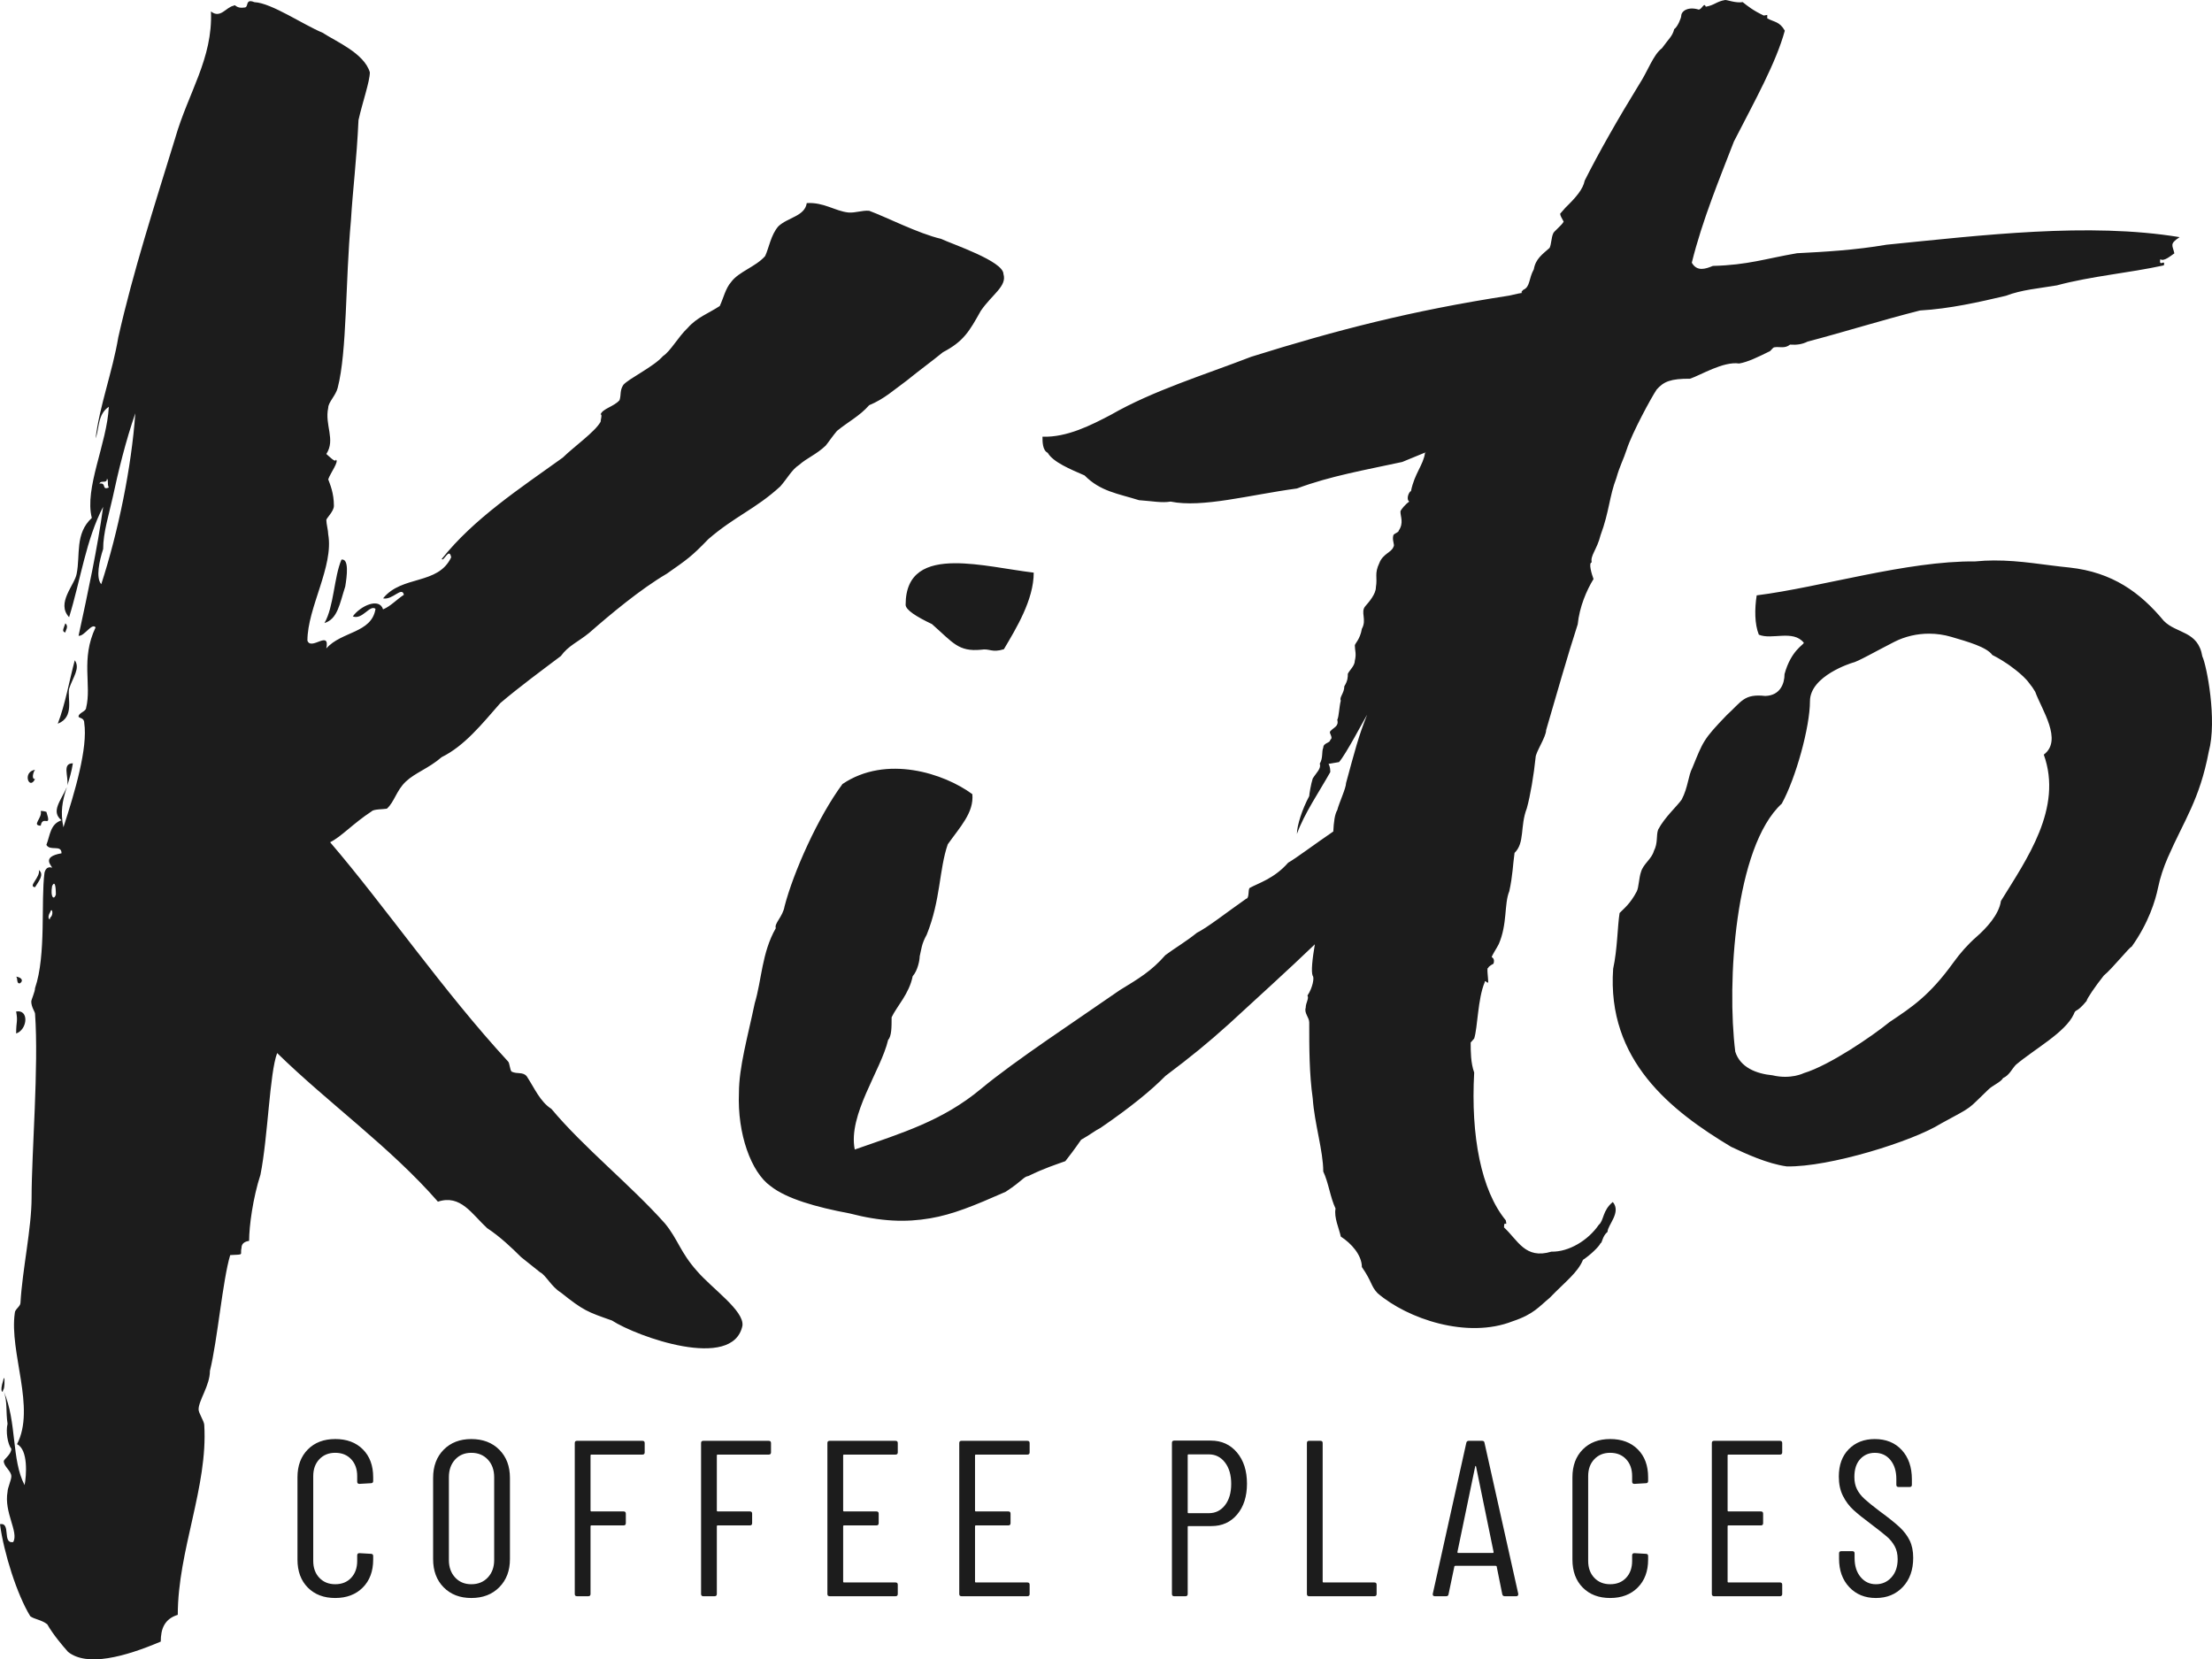
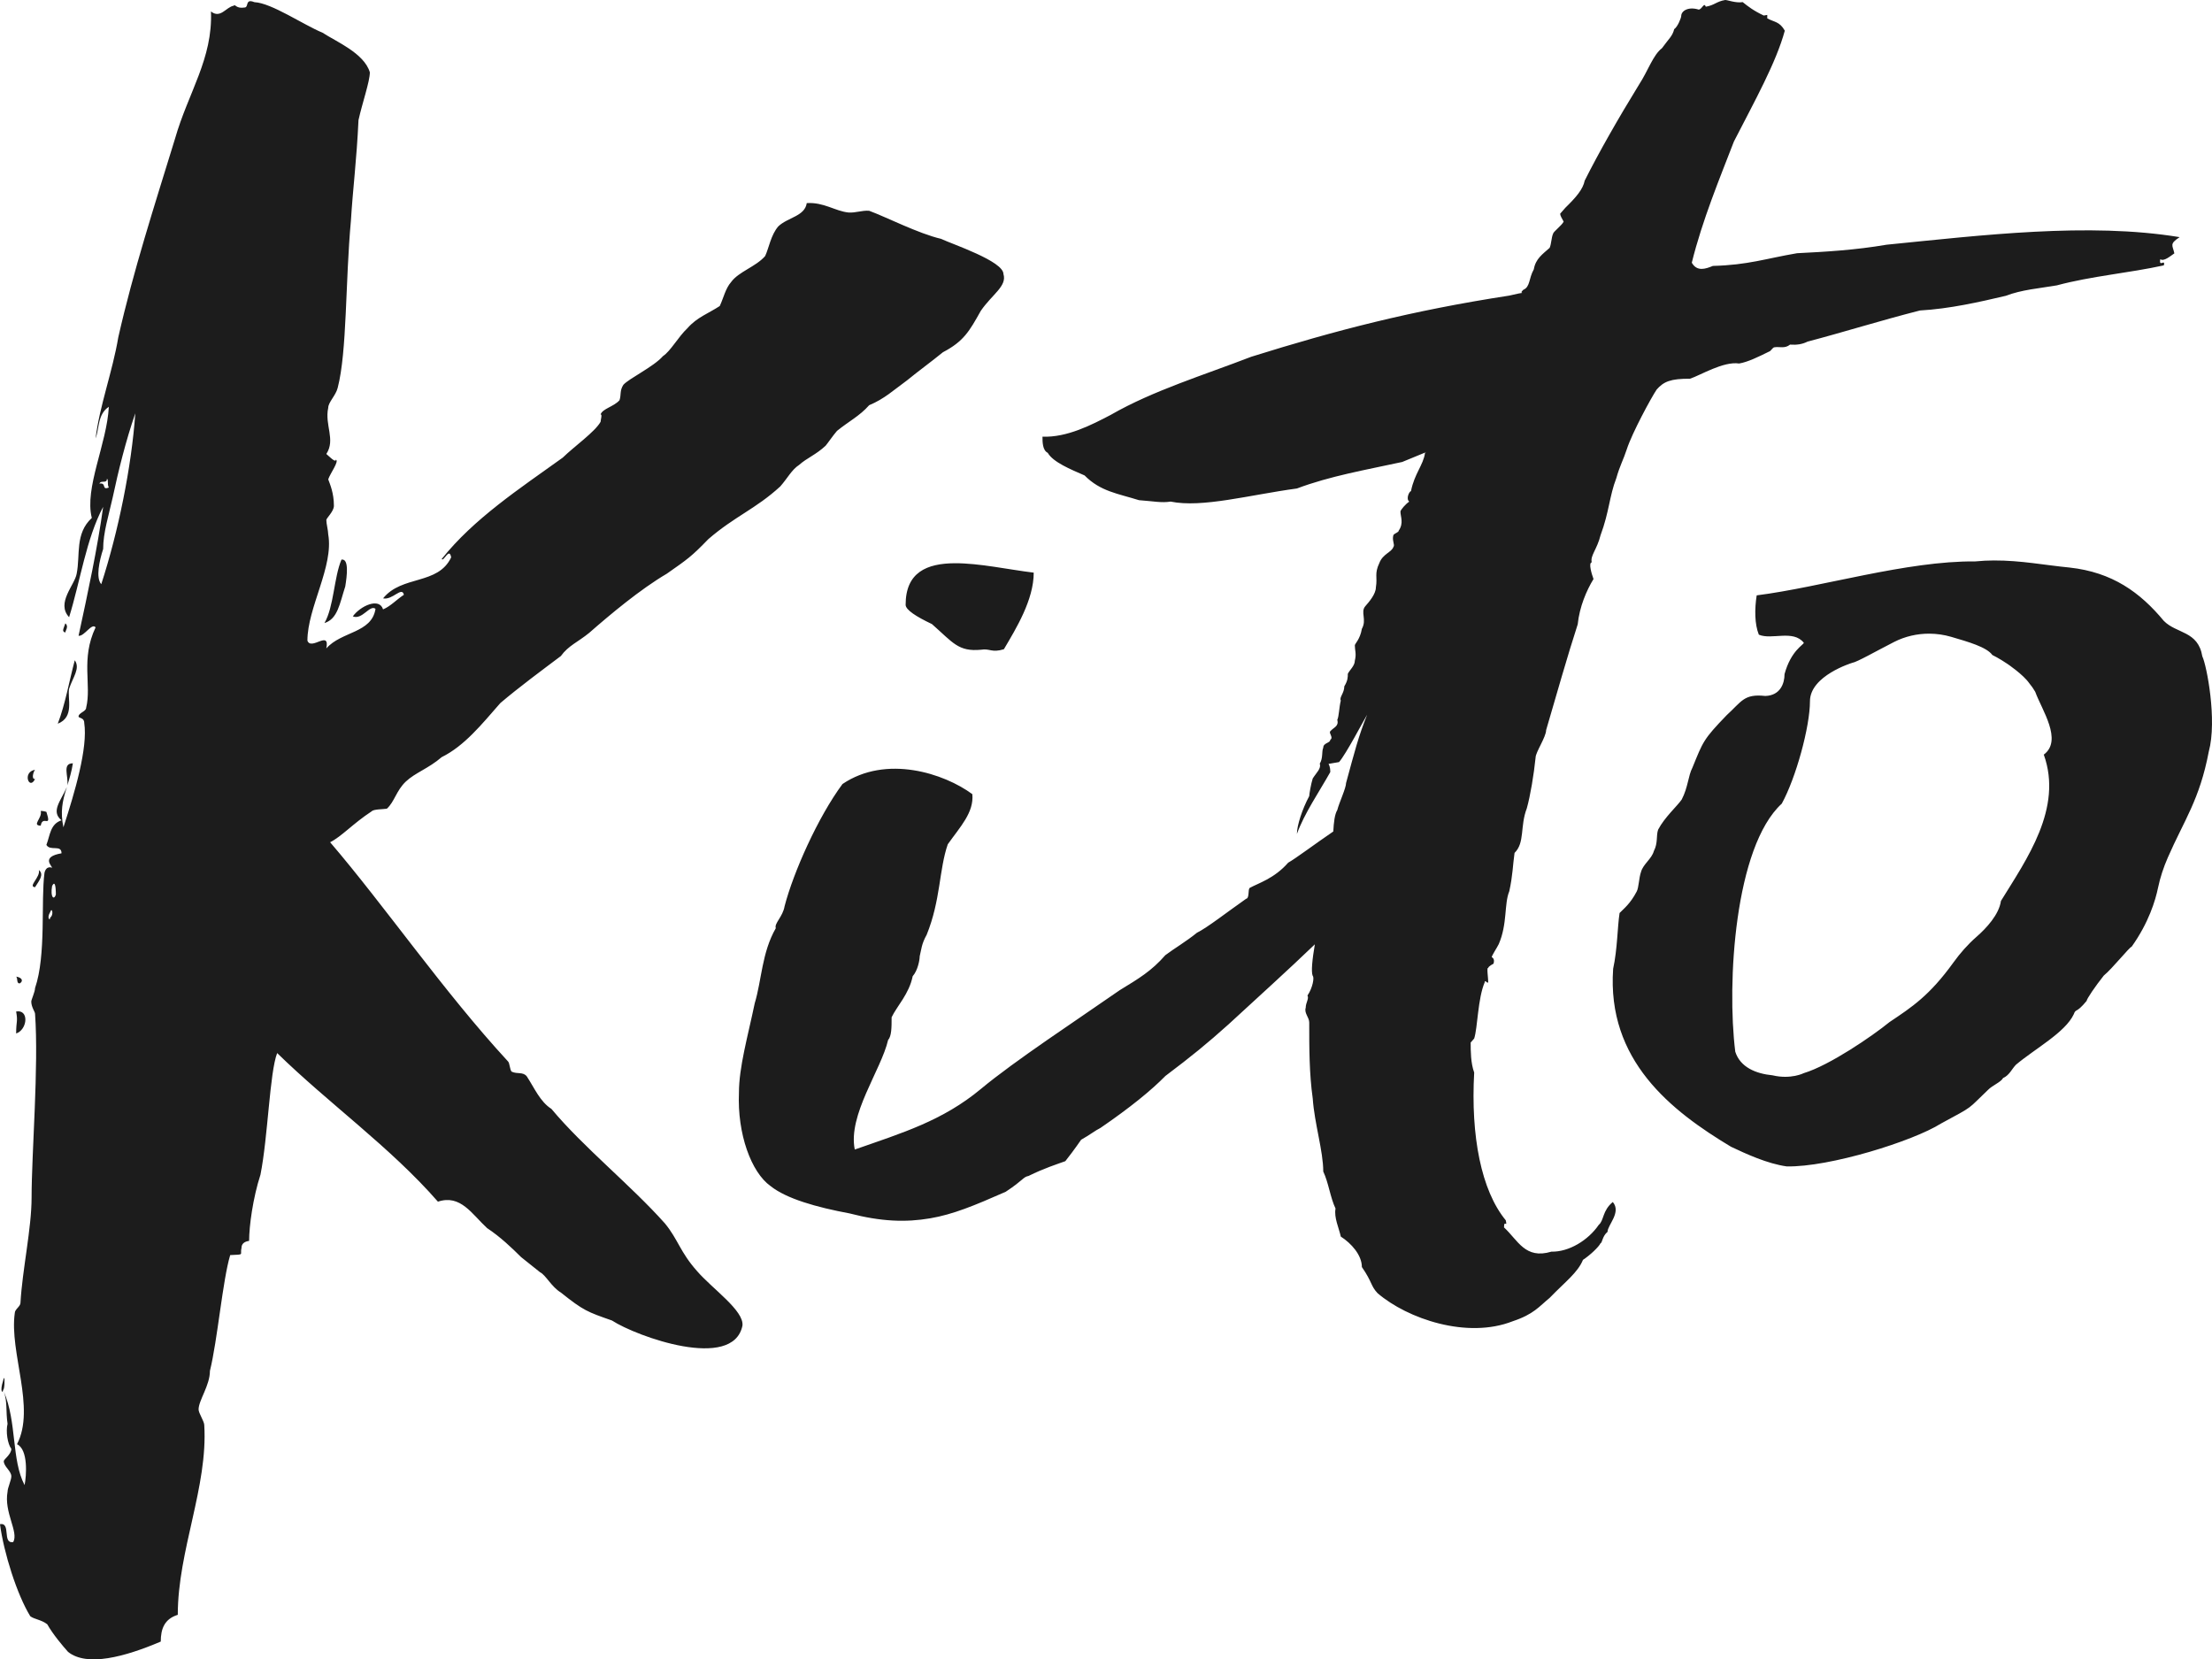
<svg xmlns="http://www.w3.org/2000/svg" viewBox="0 0 365.325 274.053" height="1035.79" width="1380.755">
  <g fill="#1c1c1c">
-     <path d="M55.364 237.667c-1.883 0-3.391.574-4.528 1.723-1.137 1.149-1.706 2.676-1.706 4.583v13.603c0 1.931.569 3.472 1.706 4.62 1.137 1.149 2.645 1.723 4.528 1.723 1.882 0 3.397-.574 4.545-1.723 1.149-1.148 1.724-2.689 1.724-4.62v-.587c0-.244-.123-.366-.367-.366l-1.906-.11c-.245 0-.367.122-.367.366v.916c0 1.149-.329 2.077-.99 2.787-.66.709-1.539 1.062-2.64 1.062-1.076 0-1.95-.354-2.622-1.062-.672-.71-1.008-1.638-1.008-2.787v-14.006c0-1.148.336-2.077 1.008-2.786.672-.709 1.546-1.064 2.622-1.064 1.1 0 1.98.355 2.64 1.064.661.709.99 1.638.99 2.786v.917c0 .244.122.366.367.366l1.906-.11c.244 0 .367-.122.367-.367v-.623c0-1.931-.569-3.465-1.705-4.601-1.137-1.138-2.658-1.706-4.565-1.706zm210.564 0c-1.882 0-3.392.574-4.528 1.723-1.137 1.149-1.704 2.676-1.704 4.583v13.603c0 1.931.568 3.472 1.704 4.62 1.137 1.149 2.646 1.723 4.528 1.723 1.882 0 3.397-.574 4.546-1.723 1.148-1.148 1.723-2.689 1.723-4.62v-.587c0-.244-.122-.366-.366-.366l-1.907-.11c-.244 0-.367.122-.367.366v.916c0 1.149-.329 2.077-.99 2.787-.66.709-1.539 1.062-2.64 1.062-1.076 0-1.95-.354-2.621-1.062-.673-.71-1.009-1.638-1.009-2.787v-14.006c0-1.148.336-2.077 1.009-2.786.671-.709 1.545-1.064 2.621-1.064 1.1 0 1.98.355 2.64 1.064.661.709.99 1.638.99 2.786v.917c0 .244.123.366.367.366l1.907-.11c.244 0 .366-.122.366-.367v-.623c0-1.931-.569-3.465-1.706-4.601-1.136-1.138-2.657-1.706-4.564-1.706zm-188.089.001c-1.882 0-3.403.586-4.564 1.76-1.162 1.172-1.743 2.725-1.743 4.656v13.419c0 1.931.581 3.483 1.743 4.657 1.161 1.174 2.682 1.76 4.564 1.76 1.907 0 3.447-.591 4.62-1.778 1.173-1.185 1.76-2.731 1.76-4.638v-13.419c0-1.931-.587-3.484-1.76-4.656-1.173-1.174-2.713-1.76-4.62-1.76zm231.793 0c-1.76 0-3.191.556-4.29 1.668-1.1 1.113-1.651 2.621-1.651 4.528 0 1.222.226 2.286.679 3.189.452.905 1.032 1.681 1.741 2.328.709.649 1.675 1.425 2.897 2.329 1.222.929 2.095 1.62 2.622 2.072.525.452.953.977 1.284 1.577.33.598.495 1.313.495 2.144 0 1.247-.343 2.249-1.027 3.007-.685.758-1.54 1.136-2.567 1.136-1.026 0-1.87-.397-2.529-1.191-.661-.794-.991-1.839-.991-3.135v-.769c0-.244-.122-.366-.366-.366h-1.834c-.244 0-.366.122-.366.366v.88c0 1.931.562 3.496 1.687 4.693 1.124 1.198 2.591 1.796 4.4 1.796 1.809 0 3.288-.604 4.437-1.815 1.147-1.21 1.722-2.816 1.722-4.821 0-1.124-.196-2.084-.587-2.878-.39-.794-.948-1.527-1.668-2.199-.721-.673-1.815-1.547-3.281-2.622-1.1-.831-1.931-1.503-2.494-2.016-.562-.514-.984-1.057-1.264-1.631-.282-.574-.422-1.241-.422-1.999 0-1.27.317-2.255.953-2.951.636-.697 1.442-1.045 2.421-1.045 1.074 0 1.937.397 2.585 1.191.647.794.972 1.839.972 3.134v.954c0 .244.122.366.366.366h1.833c.245 0 .367-.122.367-.366v-.917c0-2.003-.556-3.611-1.668-4.82-1.113-1.211-2.598-1.815-4.455-1.815zm-115.714.256c-.244 0-.366.122-.366.366v24.97c0 .243.122.366.366.366h1.871c.243 0 .366-.123.366-.366v-11.073c0-.098.049-.146.146-.146h3.776c1.76 0 3.177-.642 4.253-1.926 1.075-1.283 1.614-2.975 1.614-5.077 0-2.127-.55-3.844-1.65-5.152-1.1-1.307-2.543-1.962-4.327-1.962zm-98.627.036c-.244 0-.366.123-.366.366v24.933c0 .244.122.366.366.366h1.871c.244 0 .366-.122.366-.366v-11.183c0-.097.049-.146.146-.146h5.317c.244 0 .366-.122.366-.367v-1.576c0-.244-.122-.366-.366-.366h-5.317c-.097 0-.146-.049-.146-.147v-9.092c0-.098.049-.147.146-.147h8.434c.243 0 .366-.122.366-.366v-1.54c0-.243-.123-.366-.366-.366zm20.862 0c-.245 0-.367.123-.367.366v24.933c0 .244.122.366.367.366h1.87c.244 0 .366-.122.366-.366v-11.183c0-.097.049-.146.147-.146h5.316c.244 0 .367-.122.367-.367v-1.576c0-.244-.123-.366-.367-.366h-5.316c-.098 0-.147-.049-.147-.147v-9.092c0-.098.049-.147.147-.147h8.433c.244 0 .367-.122.367-.366v-1.54c0-.243-.123-.366-.367-.366zm20.863 0c-.245 0-.367.123-.367.366v24.933c0 .244.122.366.367.366h10.889c.244 0 .367-.122.367-.366v-1.54c0-.243-.123-.366-.367-.366h-8.506c-.098 0-.147-.048-.147-.146v-9.13c0-.097.049-.146.147-.146h5.353c.244 0 .367-.122.367-.367v-1.576c0-.244-.123-.366-.367-.366h-5.353c-.098 0-.147-.049-.147-.147v-9.092c0-.098.049-.147.147-.147h8.506c.244 0 .367-.122.367-.366v-1.54c0-.243-.123-.366-.367-.366zm21.777 0c-.244 0-.366.123-.366.366v24.933c0 .244.122.366.366.366h10.89c.244 0 .367-.122.367-.366v-1.54c0-.243-.123-.366-.367-.366h-8.506c-.098 0-.147-.048-.147-.146v-9.13c0-.097.049-.146.147-.146h5.353c.244 0 .367-.122.367-.367v-1.576c0-.244-.123-.366-.367-.366h-5.353c-.098 0-.147-.049-.147-.147v-9.092c0-.098.049-.147.147-.147h8.506c.244 0 .367-.122.367-.366v-1.54c0-.243-.123-.366-.367-.366zm57.417 0c-.244 0-.366.123-.366.366v24.933c0 .244.122.366.366.366h10.78c.244 0 .366-.122.366-.366v-1.54c0-.243-.122-.366-.366-.366h-8.396c-.098 0-.147-.049-.147-.146v-22.88c0-.243-.123-.366-.366-.366zm26.363 0c-.22 0-.355.111-.403.33l-5.537 24.933c-.025.122-.006.219.055.292.061.074.152.111.274.111h1.871c.243 0 .379-.111.403-.33l.953-4.546c0-.048.019-.086.055-.11.036-.024.08-.038.129-.038h6.636c.049 0 .092.014.129.038.037.024.055.062.055.11l.916 4.546c.048.219.184.33.403.33h1.907c.219 0 .33-.111.33-.33v-.073l-5.574-24.933c-.024-.219-.158-.33-.403-.33zm40.514 0c-.244 0-.367.123-.367.366v24.933c0 .244.123.366.367.366h10.89c.243 0 .366-.122.366-.366v-1.54c0-.243-.123-.366-.366-.366h-8.507c-.097 0-.146-.048-.146-.146v-9.13c0-.097.049-.146.146-.146h5.354c.243 0 .366-.122.366-.367v-1.576c0-.244-.123-.366-.366-.366h-5.354c-.097 0-.146-.049-.146-.147v-9.092c0-.098.049-.147.146-.147h8.507c.243 0 .366-.122.366-.366v-1.54c0-.243-.123-.366-.366-.366zm-205.248 1.98c1.124 0 2.035.374 2.732 1.119.697.746 1.045 1.717 1.045 2.914v13.677c0 1.172-.348 2.133-1.045 2.878-.696.745-1.607 1.118-2.732 1.118-1.1 0-1.993-.372-2.676-1.118-.685-.745-1.027-1.706-1.027-2.878v-13.677c0-1.197.342-2.168 1.027-2.914.684-.745 1.576-1.119 2.676-1.119zm118.463.257h3.337c1.1 0 1.992.447 2.676 1.339.684.892 1.026 2.071 1.026 3.537 0 1.467-.343 2.641-1.026 3.521-.685.88-1.576 1.319-2.676 1.319h-3.337c-.097 0-.146-.048-.146-.147v-9.423c0-.097.049-.147.146-.147zm47.407 1.906c.024 0 .048.036.072.111l2.897 14.116c0 .097-.036.146-.111.146h-5.756c-.074 0-.111-.049-.111-.146l2.933-14.116c.024-.074.049-.111.074-.111z" />
    <path d="M284.909.003c-1.449.247-1.738.858-3.186 1.106-.291-.794-.58.38-1.16.479-1.739-.545-2.899.215-2.899 1.058 0 .281-.58 1.785-1.159 2.165-.29 1.174-.871 1.554-2.029 3.158-1.449 1.091-2.318 3.769-3.768 5.985-3.478 5.654-6.665 11.257-8.983 15.871-.29 1.455-1.449 2.776-3.189 4.48-.289.331-.58.662-.869.993 0 .281.289.793.579 1.306-.29.612-1.739 1.702-1.739 1.984-.289.611-.289 1.735-.579 2.348-1.16 1.041-2.318 1.801-2.608 3.538-.869 1.553-.58 2.91-1.739 3.388-.459.413-.282.495-.152.506-.198.023-.77.118-2.166.453-16.23 2.494-28.693 5.749-42.603 10.097-7.824 3.024-16.23 5.586-23.186 9.586-3.187 1.669-7.245 3.768-11.302 3.619 0 .843-0 2.25.868 2.663.869 1.537 3.768 2.728 6.087 3.737 2.608 2.647 5.506 2.993 8.984 4.085 2.318.166 3.768.48 5.217.233 5.216 1.075 13.041-1.106 20.865-2.164 5.507-2.066 11.304-3.058 17.39-4.379 5.796-2.397 3.477-1.437 3.767-1.487-.29 2.018-1.739 3.389-2.318 6.299-.29.049-.87 1.273-.29 1.736-.579.38-1.45 1.372-1.45 1.653 0 .843.58 1.869-.289 3.141 0 .282-.579.381-.869.712-.29.892.29 1.636 0 1.967-.29.893-1.739 1.142-2.318 2.646-.869 1.835-.29 2.298-.58 4.034 0 1.123-1.159 2.447-1.738 3.108-.869.992.289 2.198-.58 3.752-.289 1.737-1.16 2.447-1.16 2.727 0 .844.29 1.357 0 2.53 0 .843-.869 1.555-1.159 2.166 0 .563 0 1.124-.579 2.067 0 1.124-.87 1.835-.58 2.347-.29 1.174-.29 2.579-.579 3.191.289 1.075-.579 1.223-1.16 1.885-.289.331.58 1.026 0 1.406 0 .562-1.16.478-1.16 1.321-.289.612-0 1.687-.578 2.629.289.793-.579 1.505-1.16 2.446-.29.893-.579 2.63-.579 2.91-1.16 2.166-2.03 4.844-2.03 6.249 1.16-3.29 3.769-7.109 5.507-10.217 0-.281-0-.843-.289-1.356.289-.05.869-.148 1.738-.296 1.16-1.324 4.058-6.879 4.637-7.821-1.449 3.621-2.029 5.968-3.478 11.275 0 .844-1.159 3.291-1.448 4.464-.434.706-.584 2.033-.662 3.545-3.094 2.105-6.172 4.436-7.449 5.151-2.319 2.645-4.928 3.372-6.376 4.181-.29.331 0 1.687-.579 1.786-3.188 2.232-6.375 4.745-8.115 5.604-1.738 1.422-3.767 2.611-5.216 3.702-2.319 2.645-4.348 3.835-7.536 5.786-6.955 4.843-17.388 11.689-22.895 16.283-6.375 5.306-13.041 7.29-20.865 10.033-1.16-5.704 4.346-13.11 5.506-18.087.579-.662.579-2.067.579-3.754.871-1.835 2.899-3.868 3.478-6.777.869-.993 1.16-2.728 1.16-3.291.289-1.173.289-2.017 1.159-3.571 2.319-5.738 2.03-10.747 3.478-14.929 2.029-2.878 4.347-5.242 4.057-8.283-4.636-3.424-14.2-6.566-21.445-1.673-4.058 5.473-8.114 14.598-9.563 20.188-.291 1.736-1.74 2.825-1.45 3.619-2.319 4.051-2.319 8.548-3.479 12.4-1.159 5.538-2.608 10.564-2.608 14.781-.29 6.795 2.03 13.144 5.217 15.409 2.608 2.084 7.535 3.49 13.042 4.517 5.216 1.355 9.274 1.505 13.331.811 3.767-.644 7.245-2.083 12.461-4.38 2.899-1.901 2.899-2.462 3.768-2.611 2.609-1.29 4.637-1.918 6.086-2.446.29-.33 1.739-2.265 2.609-3.538 1.45-.81 2.32-1.521 3.188-1.95 4.928-3.372 8.405-6.216 10.724-8.58 4.347-3.273 6.956-5.406 10.432-8.53 4.794-4.413 9.916-9.041 14.257-13.216-.412 2.407-.645 4.551-.35 5.217.289.231 0 1.967-.869 3.24.29.513-.29 1.174-.29 2.016-.29.893.58 1.587.58 2.431 0 4.216-0 8.432.579 12.55.289 4.166 1.738 8.697 1.738 12.07.871 1.819 1.16 4.3 2.029 6.118-.289 1.455.58 3.273.87 4.629 1.74 1.109 3.478 3.06 3.478 5.026 1.739 2.514 1.45 3.126 2.608 4.333 4.927 4.218 14.781 7.592 22.316 4.617 3.478-1.157 4.346-2.43 6.086-3.852 2.607-2.695 4.638-4.166 5.506-6.282 1.16-.76 2.608-2.131 2.899-2.743.29-.05.29-1.174 1.159-1.885 0-1.125 2.319-3.209.87-4.928-1.738 1.423-1.449 3.059-2.318 3.769-1.739 2.547-4.927 4.498-7.824 4.431-4.347 1.305-5.507-1.869-7.826-4.002 0-1.406.581.182.291-1.174-4.058-4.928-5.798-13.906-5.218-24.405-.579-1.588-.579-3.555-.579-4.96l.579-.661c.58-1.786.58-6.563 1.739-9.292 0-.562.579.462.579-.099 0-.562-.289-2.48 0-2.249 0-.281.871-.71.871-.71.289-.893-.29-1.075-.29-1.075 0-.281.869-1.555 1.16-2.166 1.449-3.34.868-6.613 1.739-8.729.579-2.629.579-4.315.869-6.332 1.739-1.702.87-4.364 2.028-7.374.579-2.066 1.159-5.538 1.45-8.398 0-.842 1.738-3.389 1.738-4.513 1.739-5.919 3.479-12.119 5.218-17.476.289-2.86 1.448-5.588 2.608-7.473-.291-.793-.87-2.662-.291-2.761-.289-1.075.869-2.115 1.45-4.464 1.449-3.901 1.449-6.431 2.609-9.44.579-2.067 1.159-3.009 1.739-4.795.869-2.678 4.057-8.563 4.927-9.837 1.16-1.322 2.318-1.802 5.506-1.785 1.739-.578 5.507-2.909 8.116-2.513 1.449-.247 3.187-1.106 4.926-1.965.29-.05.58-.662.87-.712.869-.148 1.739.265 2.607-.445 1.16.082 2.03-.066 2.899-.496 6.086-1.602 11.884-3.437 18.548-5.138 4.928-.281 9.853-1.405 14.201-2.429 2.609-1.008 5.507-1.222 8.405-1.718 5.797-1.554 11.883-2.032 17.68-3.306.29-1.173-.869.431-.58-1.025.58.463 1.739-.578 2.319-.958-.289-1.356-.869-1.538.87-2.678-15.07-2.482-32.749-.302-48.4 1.25-5.217.892-10.143 1.173-14.781 1.404-5.216.891-8.114 1.95-13.91 2.098-1.159.479-2.608 1.008-3.478-.531 1.739-7.043 4.636-14.003 6.956-20.02 3.477-6.779 6.956-12.995 8.405-18.302-.869-1.539-1.739-1.389-2.899-2.035v-.563c-.289.049-.579.099-.579.099-1.739-.827-2.608-1.521-3.478-2.216-1.16.198-2.609-.396-2.899-.346zM41.356.193c-.701.007-.384.953-.891 1.039-1.562.267-1.562-.642-1.874-.285-1.25.214-2.187 2.191-3.749.944.313 7.824-3.748 13.364-5.934 21.009-3.437 11.191-6.873 21.777-9.372 32.808-.937 5.612-3.124 11.439-3.748 16.698.624-1.622.312-3.993 2.185-5.221-.312 6.112-4.059 13.418-2.81 18.355-2.812 2.601-1.875 6.076-2.5 9.213-.312 1.872-3.436 4.828-1.249 7.181 1.875-6.077 2.811-12.901 5.623-18.228-.937 6.824-2.499 14.059-4.062 21.294.938.143 2.188-2.191 2.812-1.389-2.499 5.274-.624 9.499-1.563 13.293 0 .607-1.25.821-1.25 1.427 0 .304.938.143.938 1.051.624 4.135-1.562 11.477-3.436 17.251-.55-2.575-.13-4.375.436-6.243.026-.06.054-.119.078-.179.009-.049.014-.1.021-.15-.959 2.188-2.667 3.96-.849 5.413-1.875.624-1.875 2.441-2.499 4.063.624 1.104 2.499-.125 2.499 1.391-3.436.588-1.563 2.084-1.563 2.388 0 0-.936-.447-1.249.819-.625 4.651.312 13.58-1.562 19.051 0 .605-.624 1.925-.624 2.227 0 .909.624 1.711.624 2.013.625 8.678-.571 23.049-.571 30.32 0 5.151-1.524 11.913-1.837 17.42 0 .605-.937 1.069-.937 1.674-.937 6.524 3.489 15.69.365 21.677 1.875.891 1.563 5.187 1.251 6.755-2.188-4.17-1.251-10.389-3.436-15.469.624 1.712.312 3.28.624 5.347-.312 1.265 0 3.332.624 4.135 0 .908-1.248 1.728-1.248 2.031 0 .909 1.248 1.603 1.248 2.514 0 .605-.624 1.924-.624 2.53-.624 3.439 1.874 6.647.937 8.322-1.875.32-.313-3.28-2.186-2.958.625 4.74 2.811 11.637 4.998 15.202.625.499 1.874.588 2.811 1.337.937 1.658 2.5 3.511 3.437 4.561 3.124 2.496 9.371.821 15.306-1.708 0-2.121.624-3.742 2.811-4.419 0-10.604 4.999-21.152 4.373-31.346 0-.606-.936-1.961-.936-2.567 0-1.515 1.874-3.956 1.874-6.379 1.25-5.06 2.096-14.967 3.346-19.119 2.499-.125 1.561.036 1.873-1.228 0-.91.937-1.07 1.251-1.123 0-2.424.625-7.075 1.874-10.923 1.249-6.273 1.509-16.85 2.758-20.092 8.434 8.252 18.743 15.579 26.552 24.543 3.748-1.247 5.622 2.069 8.121 4.368 2.186 1.444 4.06 3.243 5.623 4.794 1.249.998 1.25.998 3.124 2.495.936.445 1.873 2.405 3.435 3.35 3.748 2.996 4.373 3.192 8.434 4.617 4.061 2.64 19.993 8.397 21.554.859.313-2.477-4.997-6.112-7.496-9.018-2.811-3.154-3.124-5.221-5.311-7.878-5.623-6.309-13.433-12.548-18.743-18.91-1.874-1.194-2.811-3.458-4.061-5.365-.624-.802-1.561-.339-2.499-.784-.312-.249-.312-1.461-.624-1.71-10.621-11.514-20.305-25.612-29.364-36.181 1.875-.926 3.749-3.065 6.873-5.114.312-.356 1.873-.32 2.498-.427 1.25-1.122 1.563-2.993 3.124-4.472 1.561-1.479 3.748-2.157 5.935-4.045 3.749-1.853 6.56-5.363 9.683-8.927 3.124-2.655 6.873-5.416 9.996-7.768 1.249-1.729 2.812-2.298 4.686-3.832 3.436-3.01 8.435-7.198 12.807-9.763 3.437-2.406 4.061-2.815 6.872-5.72 4.373-3.776 7.81-4.971 11.871-8.695 1.248-1.426 1.873-2.744 3.124-3.563 1.248-1.123 2.811-1.693 4.372-3.172.313-.357 1.25-1.728 1.875-2.441 1.874-1.531 3.748-2.458 5.31-4.24 2.5-1.033 4.061-2.511 6.248-4.098 1.874-1.532 4.06-3.119 5.935-4.651 3.436-1.798 4.374-3.474 6.247-6.824 1.875-2.744 4.373-4.08 3.748-6.094 0-2.121-8.434-4.919-10.307-5.81-3.749-.874-9.059-3.602-11.871-4.635-1.249-.09-2.186.373-3.436.284-2.187-.232-4.06-1.729-6.872-1.551-.312 2.174-3.124 2.351-4.686 3.83-1.248 1.426-1.562 3.6-2.187 4.919-1.561 1.782-4.372 2.567-5.623 4.295-.936 1.068-1.249 2.636-1.873 3.955-1.875 1.23-3.748 1.853-5.31 3.634-1.563 1.479-2.811 3.814-4.061 4.632-1.562 1.783-5.623 3.689-6.559 4.759-.625 1.016-.314 1.568-.625 2.531-.937 1.068-2.812 1.388-3.124 2.351.312-.054 0 .908 0 1.212-.937 1.674-4.374 4.08-6.247 5.915C85.758 80.738 78.263 85.655 72.951 92.319c.313.552 1.249-2.031 1.562-.267-2.187 4.616-8.121 2.904-11.245 6.77 1.561.338 3.124-2.048 3.436-.588-1.249.819-2.186 1.889-3.436 2.406-.625-2.013-3.748-.571-4.998 1.157 1.561.643 2.811-1.995 3.748-1.246-.624 4.046-5.623 3.689-8.122 6.539.624-3.137-2.499.427-3.123-1.284 0-5.453 4.373-12.259 3.435-17.552 0-.606-.312-1.764-.312-2.37 0-.303 1.251-1.426 1.251-2.335 0-2.12-.626-3.528-.938-4.383.312-.963 1.875-3.048 1.25-3.243 0 .604-1.25-.696-1.562-.946 1.562-2.387-.312-4.793.312-7.627 0-.909 1.25-2.031 1.563-3.296 1.562-6.024 1.25-17.484 2.186-27.64.313-5.204.937-9.855 1.249-16.573.625-2.834 1.875-6.381 1.875-7.895-.936-3.172-5.623-5.099-7.809-6.541C50.149 4.121 44.838.485 42.027.36c-.293-.12-.509-.169-.671-.167zM22.346 68.255c-.624 8.892-2.811 19.566-5.622 28.227-.937-1.052-.313-3.886.312-5.809 0-2.727.936-5.613 1.561-8.448.937-4.401 2.187-9.462 3.749-13.97zm-4.686 10.799c.312.249 0.0.908.312 1.461-1.248.516-.312-.856-1.561-.643.313-.659 1.249.09 1.249-.819zM56.508 92.413c-.036.001-.074.005-.113.011-1.248 2.94-1.249 7.787-2.811 10.478 2.187-.677 2.499-3.154 3.436-6.041.302-1.813.605-4.478-.513-4.448zm272.827.149c-1.016.004-2.053.052-3.115.159-11.323-.112-25.477 4.268-36.092 5.606-.354 2.238-.354 4.731.354 6.492 2.122.917 5.66-.879 7.43 1.34 0 .311-2.122 1.265-3.184 5.171 0 1.558-.708 3.539-3.184 3.612-3.538-.386-3.892.916-6.369 3.171-3.892 4.035-3.892 4.346-5.662 8.674-.709 1.356-.709 3.227-1.769 5.263-.709 1.044-2.832 2.932-3.892 4.969-.355.99 0 2.181-.708 3.539-.354 1.302-1.768 2.144-2.122 3.447-.354.991-.354 2.549-.708 3.227-1.063 2.035-2.124 2.825-2.831 3.556-.354 2.238-.354 5.979-1.062 9.206-1.061 15.128 9.555 23.455 19.462 29.397 2.476 1.173 6.015 2.805 9.2 3.246 7.077.148 20.877-4.178 25.476-7.075 5.662-3.061 4.247-2.218 7.785-5.573.708-.734 2.123-1.265 2.477-1.945 1.062-.476 1.415-1.467 2.123-2.199 3.185-2.677 8.139-5.317 9.554-8.343.354-.99.354-.055 2.123-2.2 0-.311 1.415-2.402 2.831-4.181 1.416-1.155 4.246-4.711 4.6-4.767 2.838-3.979 3.936-7.68 4.353-9.706.355-1.719.917-3.402 1.627-5.027 2.697-6.179 5.246-9.518 6.76-17.484 1.415-5.207-.354-14.284-1.063-15.733-.708-4.254-4.245-3.705-6.368-5.869-3.893-4.694-8.492-8.032-15.57-8.804-4.025-.387-8.05-1.186-12.455-1.168zm-171.647.46c-4.601.027-8.118 1.483-8.118 6.858 0 .843 1.739 1.952 4.347 3.192 3.478 3.059 4.348 4.597 8.115 4.234 1.449-.248 1.74.546 3.768-.083 2.028-3.438 4.927-8.151 4.927-12.647-4.076-.489-8.979-1.577-13.038-1.553zm-146.899 9.928c-.312.961-.625 1.319 0 1.516 0-.303.624-1.017 0-1.516zm307.864 1.704c1.209.005 2.423.179 3.597.523 2.842.834 5.853 1.688 6.801 3.002 0 0 1.12.534 2.519 1.488 0 0 2.565 1.732 3.562 3.157.371.45.711.924.997 1.426 1.062 2.952 4.599 8.014 1.415 10.379 3.185 8.857-2.829 17.273-7.077 24.167-.325 2.28-2.425 4.516-4.054 5.942-1.436 1.257-2.685 2.686-3.779 4.202-3.967 5.502-6.863 7.38-10.567 9.859-2.831 2.31-9.908 7.15-14.155 8.433 0 0-2.127 1.085-5.18.36-2.683-.26-5.317-1.299-6.142-3.9-1.415-11.316-.102-33.835 7.682-40.968 2.327-4.228 4.654-12.683 4.654-16.911 0-4.227 6.981-6.342 6.981-6.342.79-.122 3.935-1.931 6.931-3.456 1.794-.914 3.799-1.372 5.815-1.363zm-306.302 4.391c-.937 3.493-1.562 7.235-2.811 10.478 2.811-1.088 1.562-4.206 1.874-5.774.625-1.924 1.874-3.349.937-4.704zm-.313 17.019c-1.816.017-.703 2.091-.916 3.646.343-1.103.702-2.263.916-3.646zm-6.248 1.068c-2.187.374-.936 3.494 0 1.515-.624.108-.312-1.158 0-1.515zm1.067 6.799c-.047-0-.091.003-.13.01.312 1.159-1.562 2.387 0 2.424.312-1.872 1.874.587.937-2.282 0 0-.478-.15-.807-.151zm-.442 9.758c.312 1.159-1.873 2.744-.625 2.833.625-1.016 1.562-2.085.625-2.833zm2.513 2.266c.298.029.298 1.561.298 1.798-.311.961-.937.464-.625-1.408.137-.289.244-.398.327-.39zm-.42 4.363c.191.024.25.923-.22 1.231 0 .605-.624.106 0-.91.078-.241.156-.329.22-.321zm-5.842 10.977c.313.249 0 1.213.625 1.105.624-.409.312-.962-.625-1.105zm.381 5.73c-.117-.004-.244.004-.381.027.313 1.763 0 1.514 0 3.634 1.757-.584 2.142-3.596.381-3.662zM.675 227.583c-.038-.018-.092.105-.16.449-.625 1.925 0 2.12 0 1.515.244-.042.297-1.9.16-1.963z" />
  </g>
</svg>